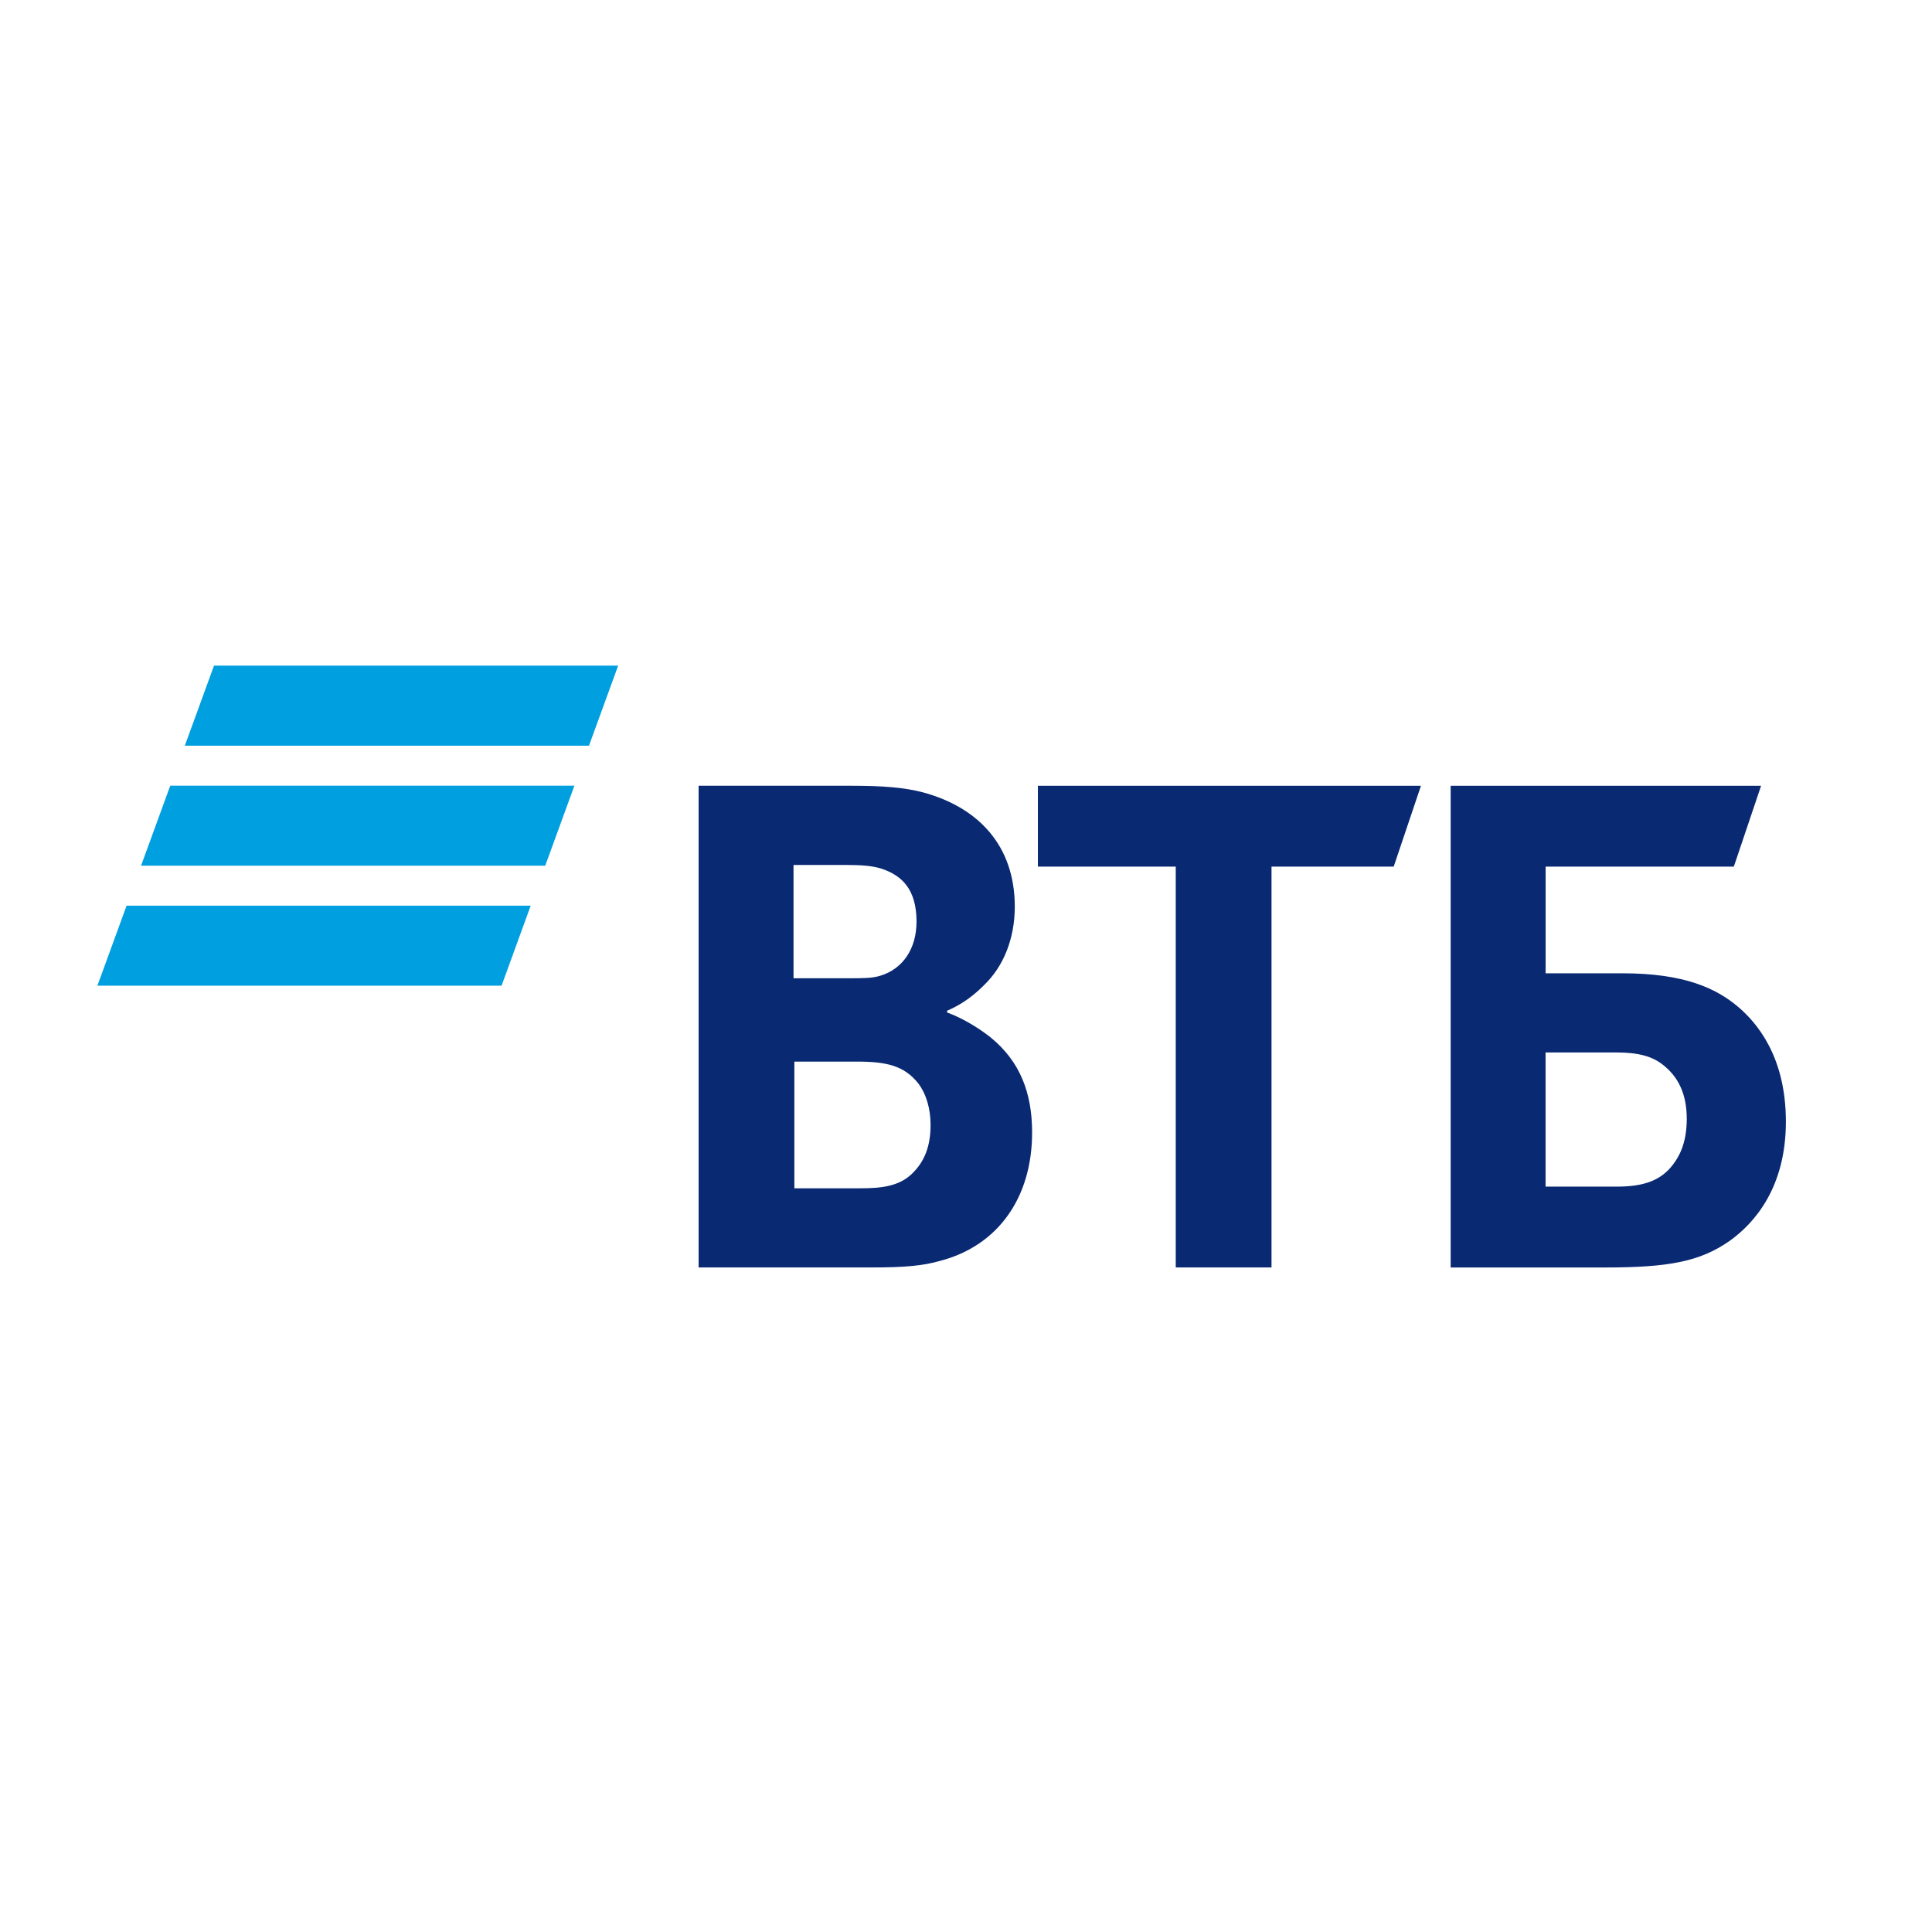
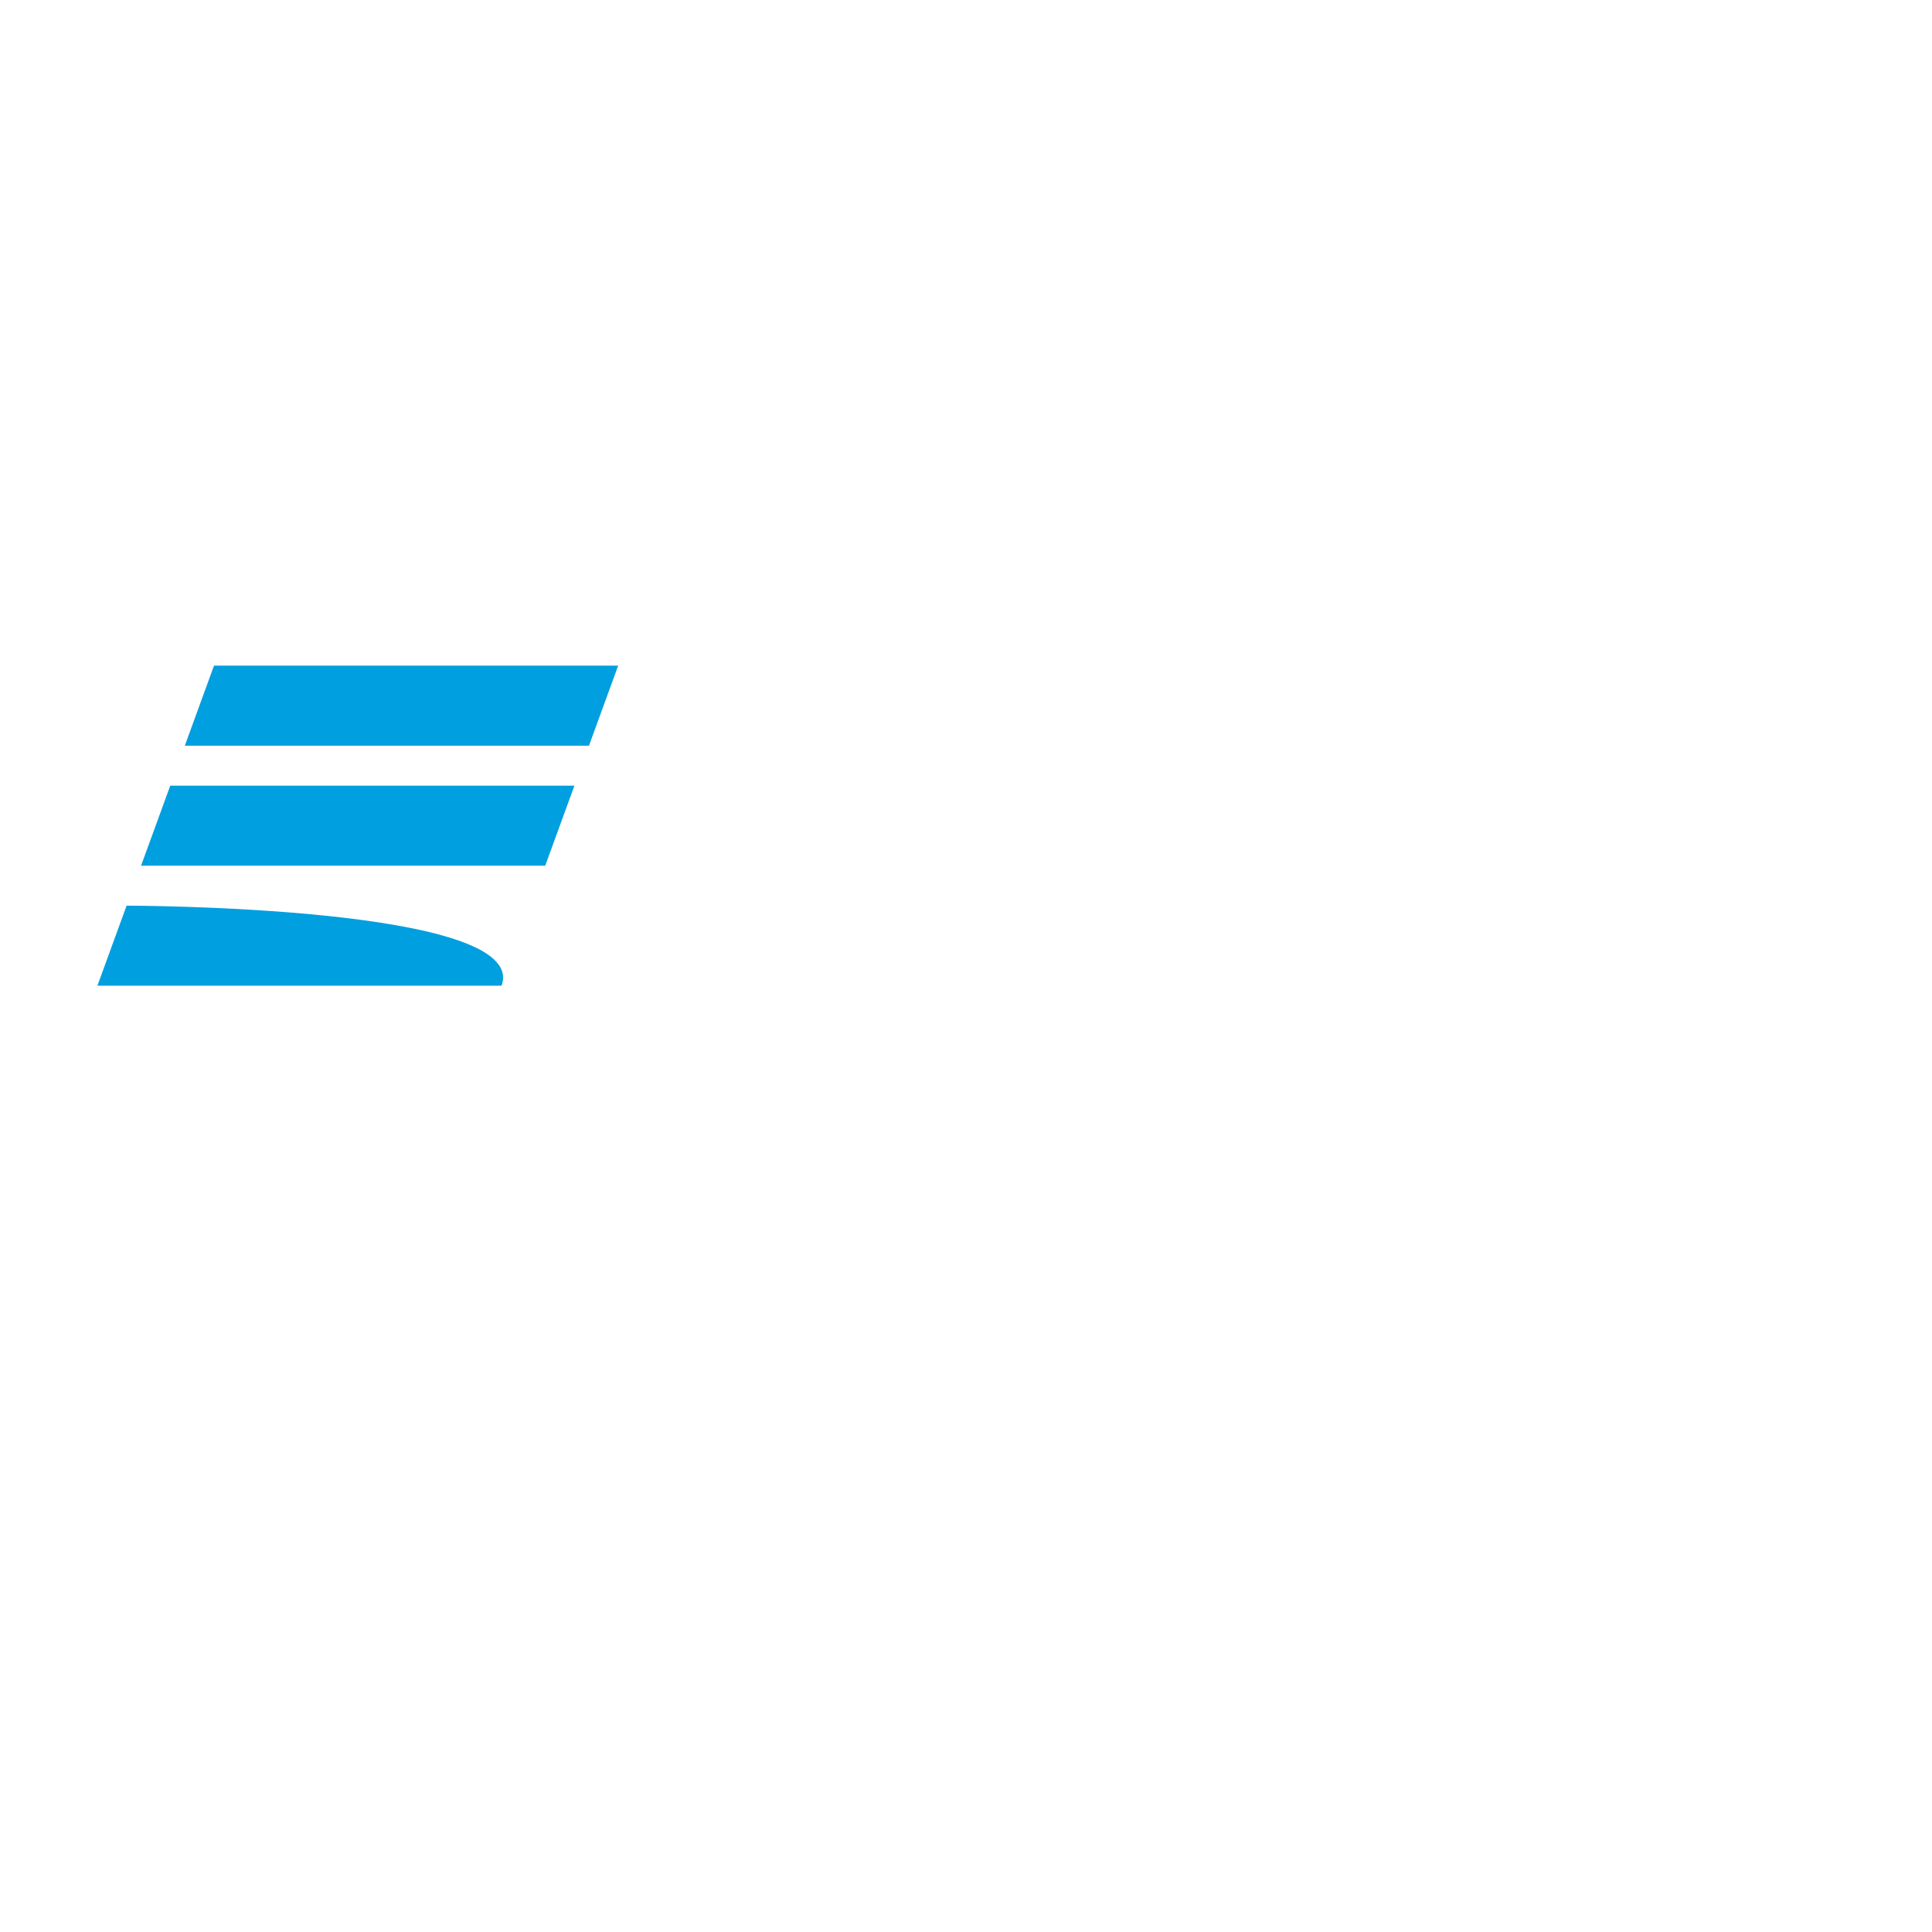
<svg xmlns="http://www.w3.org/2000/svg" width="238" height="238" viewBox="0 0 238 238" fill="none">
-   <path d="M26.362 82L22.768 91.859H72.556L76.15 82H26.362ZM20.973 96.784L17.379 106.64H67.167L70.761 96.784C70.761 96.784 20.973 96.784 20.973 96.784ZM15.594 111.567L12 121.422H61.788L65.378 111.565C65.38 111.567 15.594 111.567 15.594 111.567Z" fill="#009FDF" />
-   <path d="M116.669 124.516V124.721C118.905 125.542 121.042 126.979 122.16 127.903C125.616 130.778 127.144 134.575 127.144 139.502C127.144 147.616 122.873 153.465 115.854 155.314C113.716 155.93 111.48 156.135 107.312 156.135H86.061V96.796H104.875C108.741 96.796 111.382 97 113.72 97.615C120.534 99.464 125.01 104.186 125.01 111.68C125.01 115.685 123.587 119.075 121.249 121.331C120.231 122.357 118.808 123.59 116.673 124.514L116.669 124.516ZM97.856 130.778V146.383H105.993C108.432 146.383 110.672 146.178 112.297 144.638C113.925 143.098 114.636 141.147 114.636 138.581C114.636 136.633 114.126 134.784 113.11 133.449C111.382 131.292 109.244 130.778 105.586 130.778H97.854H97.856ZM97.752 120.51H104.363C106.396 120.51 107.414 120.51 108.43 120.203C111.177 119.38 112.905 116.92 112.905 113.531C112.905 109.527 111.075 107.78 108.43 106.961C107.31 106.652 106.194 106.552 103.956 106.552H97.752V120.512V120.51ZM144.838 156.137V106.754H127.856V96.798H175.045L171.689 106.754H156.636V156.137H144.838ZM178.706 156.137V96.798H216.945L213.589 106.754H190.403V119.898H199.863C207.49 119.898 211.456 121.747 214.204 124.106C216.341 125.955 220 130.059 220 138.173C220 146.18 216.239 150.594 213.084 152.855C209.423 155.418 205.559 156.139 197.725 156.139H178.708H178.706V156.137ZM190.401 146.176H199.248C202.604 146.176 204.637 145.355 206.06 143.506C206.771 142.584 207.789 140.938 207.789 137.86C207.789 134.782 206.771 132.623 204.738 131.083C203.52 130.162 201.89 129.65 199.144 129.65H190.397V146.176H190.401Z" fill="#0A2973" />
+   <path d="M26.362 82L22.768 91.859H72.556L76.15 82H26.362ZM20.973 96.784L17.379 106.64H67.167L70.761 96.784C70.761 96.784 20.973 96.784 20.973 96.784ZM15.594 111.567L12 121.422H61.788C65.38 111.567 15.594 111.567 15.594 111.567Z" fill="#009FDF" />
</svg>